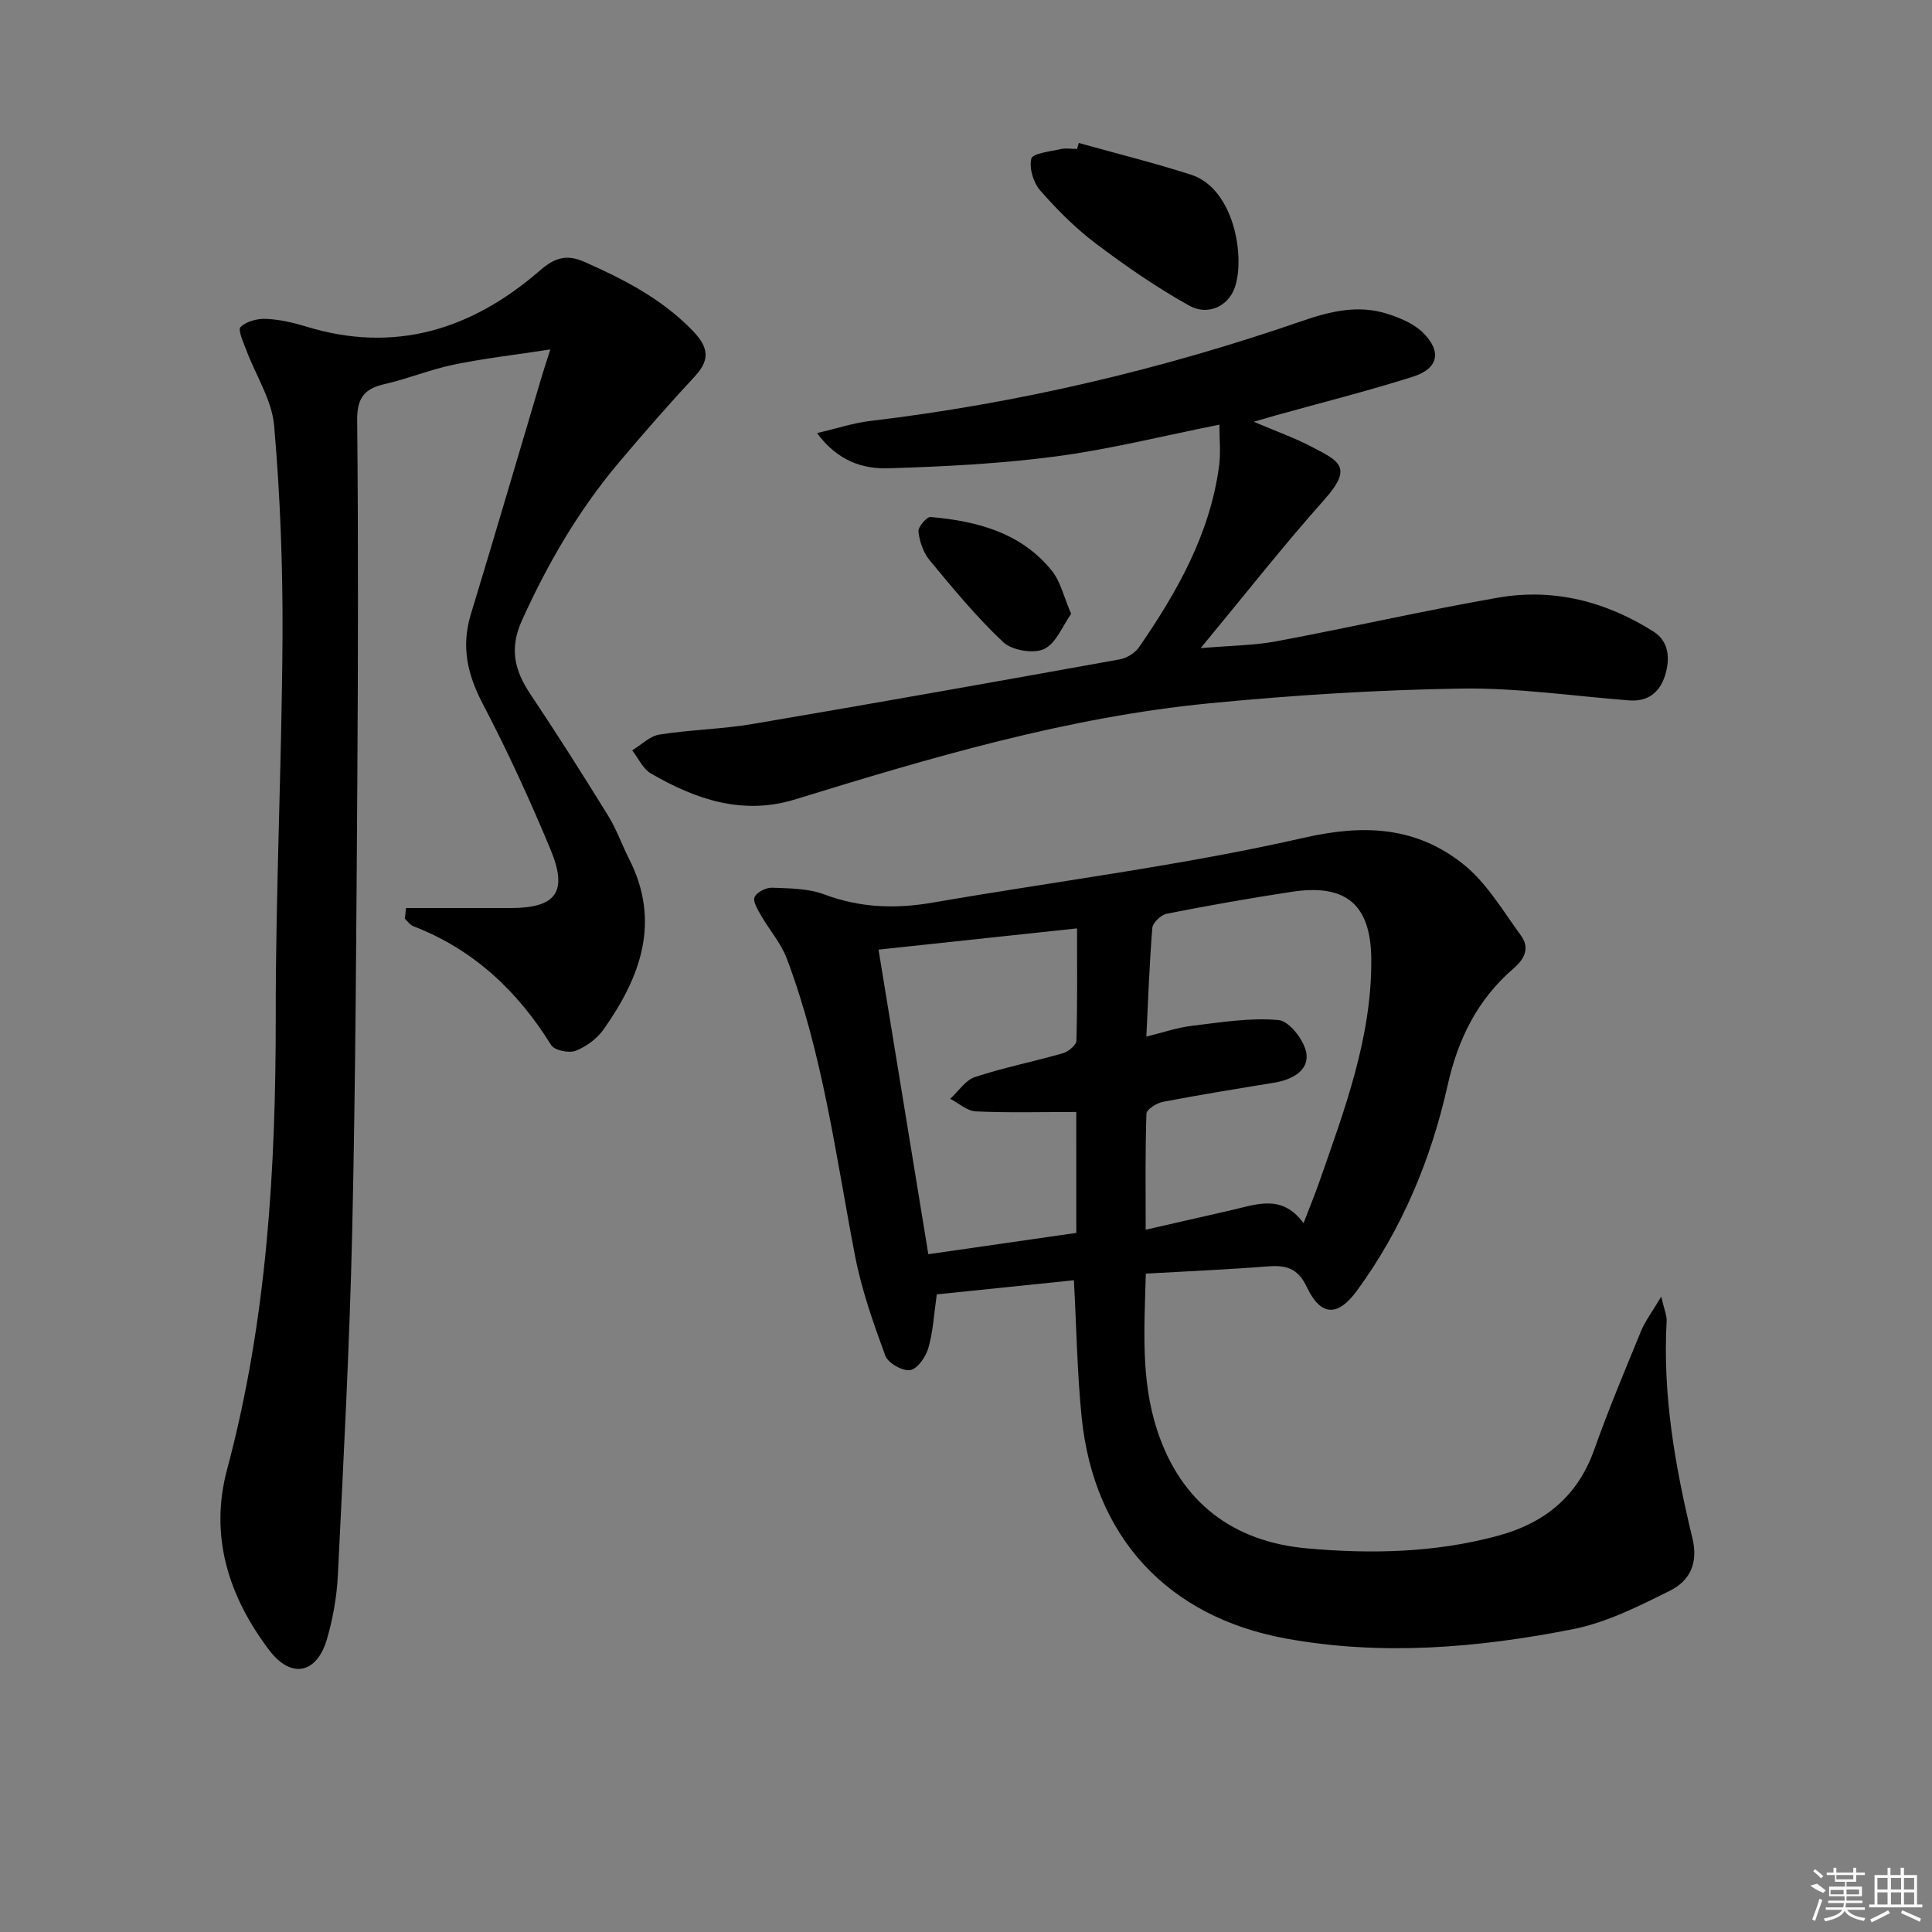
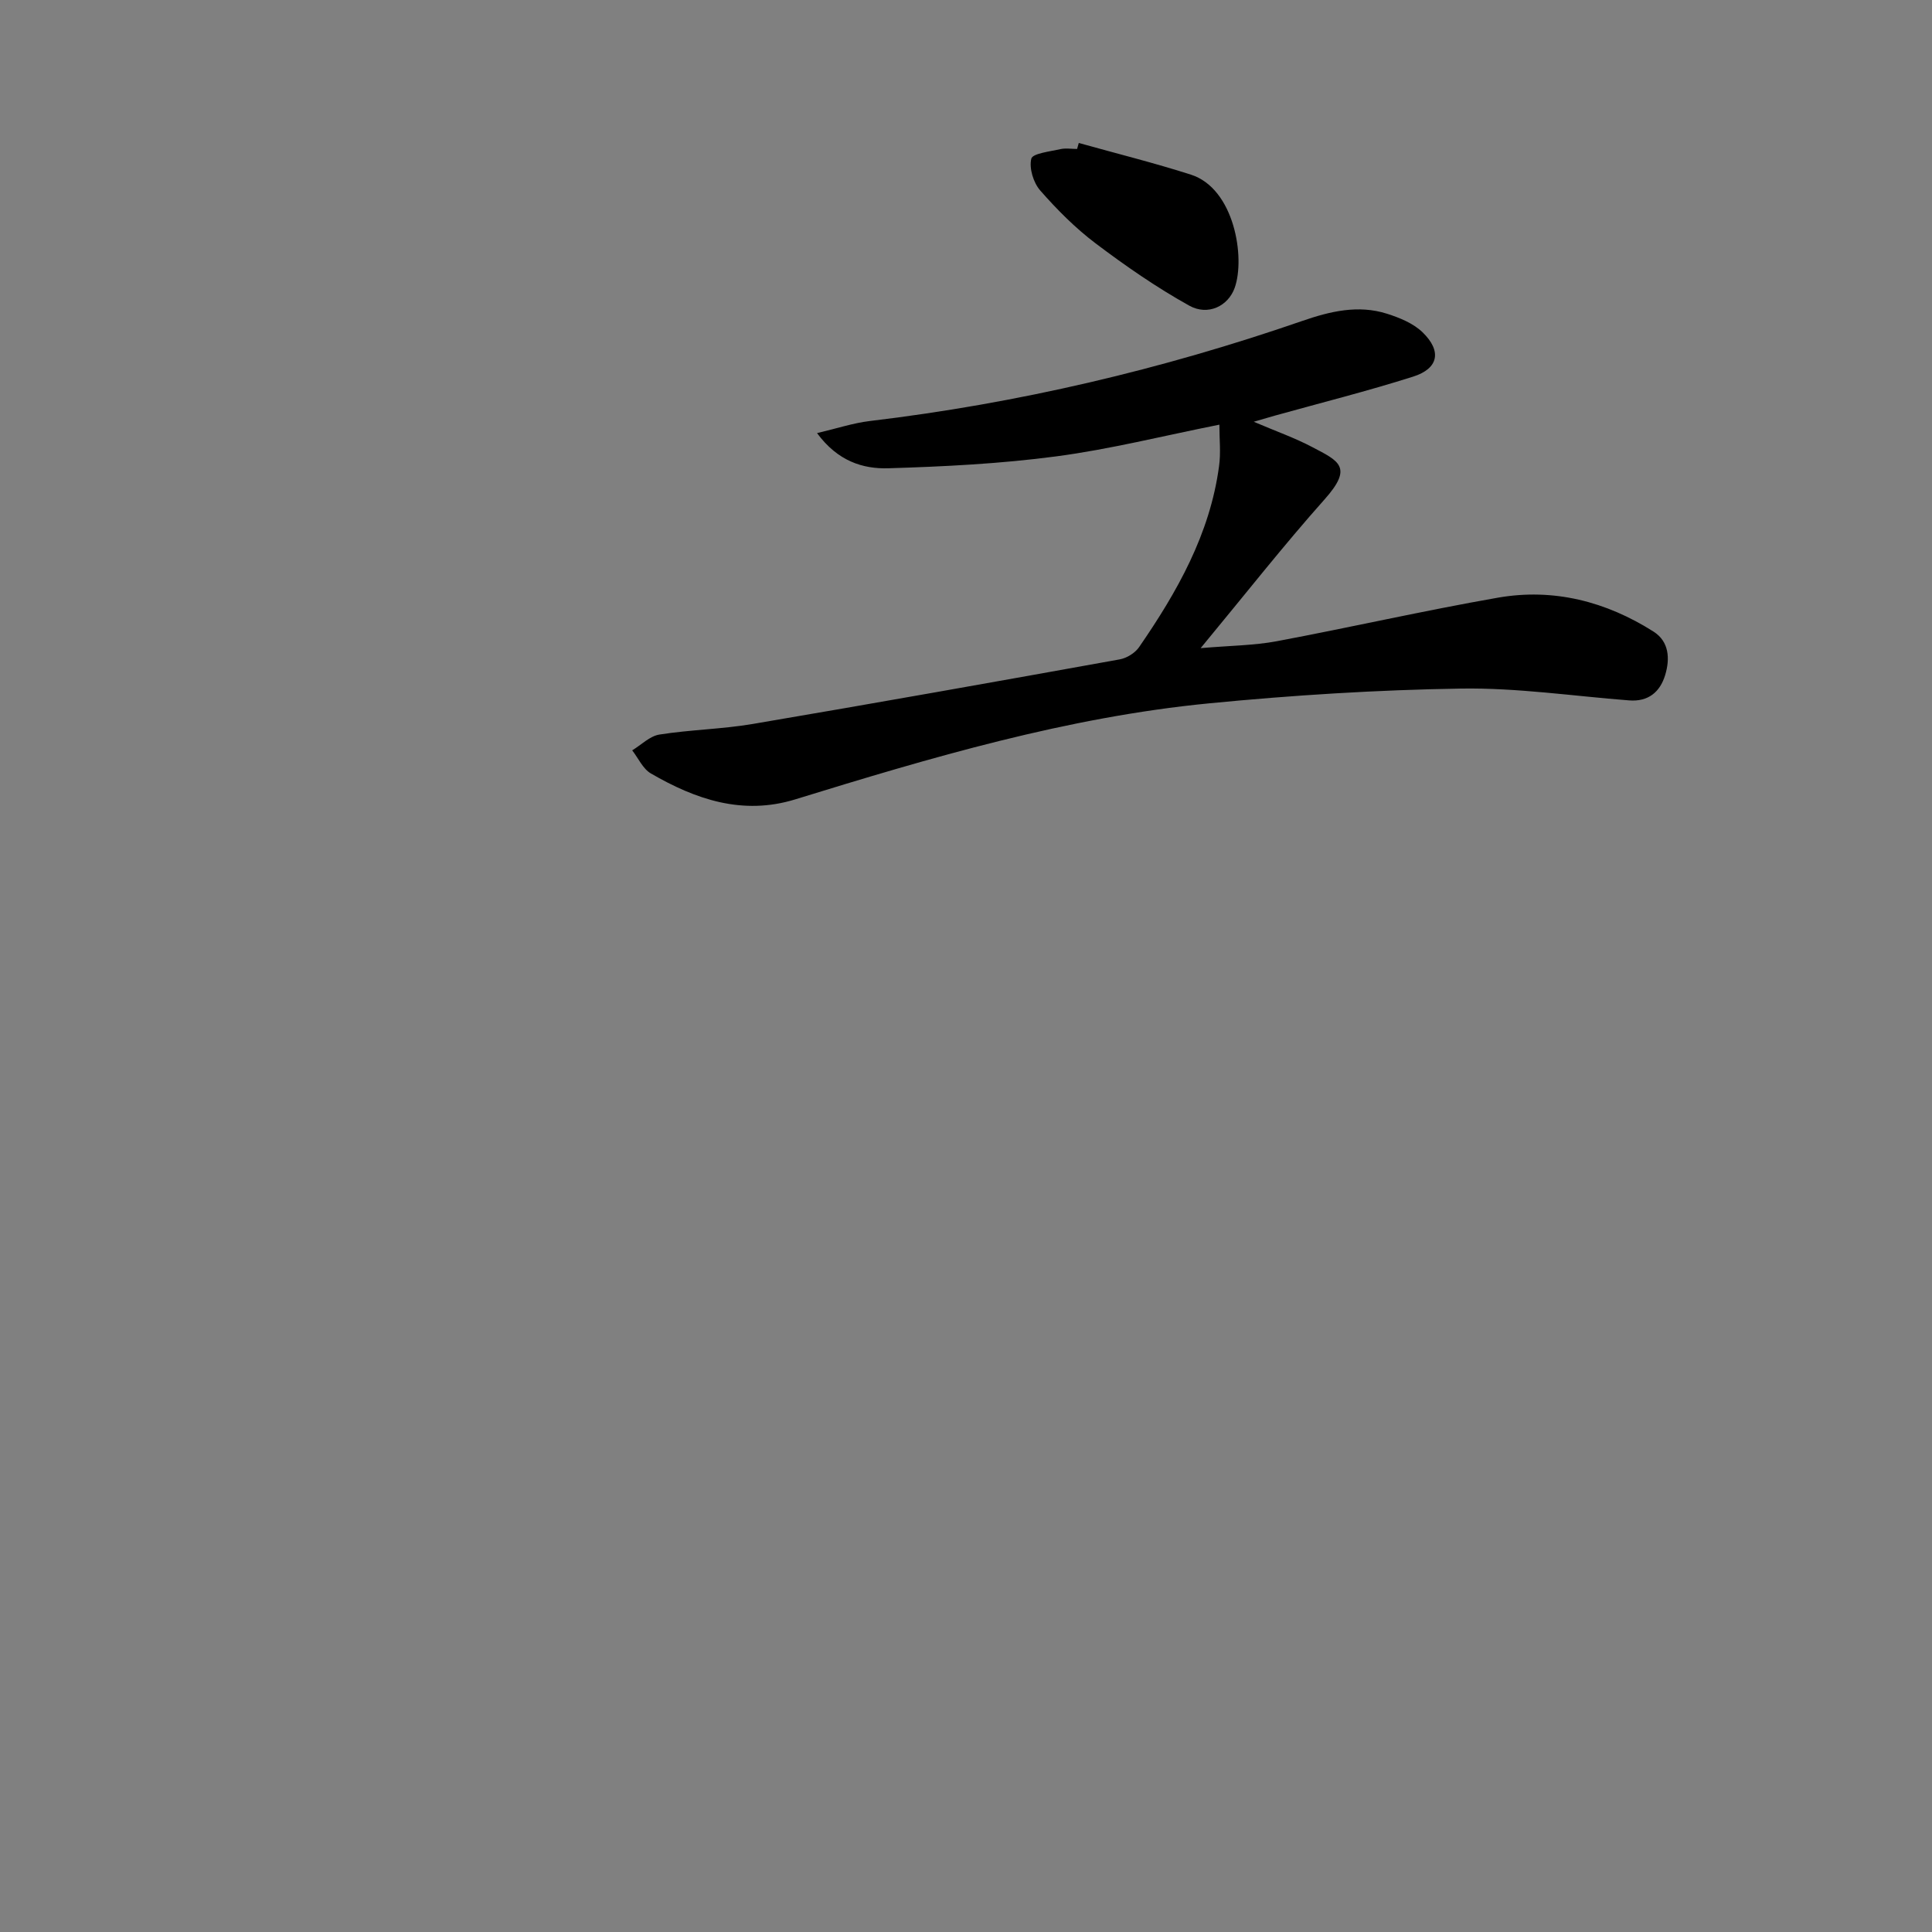
<svg xmlns="http://www.w3.org/2000/svg" enable-background="new 0 0 400 400" viewBox="0 0 400 400">
  <rect x="0" y="0" width="400" height="400" fill="#808080" stroke="none" />
-   <path d="m222.34 265.06c-9.56.99-18.97 1.96-28.39 2.93-.57 3.96-.75 7.63-1.74 11.08-.52 1.83-2.25 4.35-3.76 4.59-1.58.26-4.59-1.45-5.15-2.96-2.49-6.78-4.93-13.69-6.29-20.76-3.97-20.68-6.63-41.65-14.12-61.5-1.2-3.17-3.59-5.88-5.3-8.87-.69-1.2-1.76-2.91-1.36-3.83.44-1.02 2.38-2 3.63-1.95 3.63.14 7.48.14 10.8 1.39 7.42 2.78 14.77 3.03 22.47 1.69 25.66-4.44 51.59-7.66 76.93-13.44 12.51-2.85 23.13-2.21 32.76 5.38 4.9 3.85 8.29 9.7 12.06 14.86 1.81 2.47.95 4.71-1.51 6.83-7.41 6.38-11.49 14.52-13.65 24.18-3.43 15.33-9.43 29.77-18.8 42.57-3.94 5.38-7.47 5.32-10.35-.77-1.92-4.06-4.44-4.58-8.25-4.28-8.24.65-16.51 1-25.09 1.49-.3 11.21-1.09 21.97 2.37 32.49 4.94 14.98 15.76 23.01 30.94 24.39 13.23 1.2 26.6.93 39.64-2.62 9.62-2.62 16.46-8.14 19.89-17.82 2.94-8.29 6.35-16.41 9.69-24.55.84-2.04 2.24-3.86 4.18-7.13.63 2.75 1.19 3.93 1.12 5.08-.86 15.29 1.77 30.18 5.33 44.91 1.27 5.23-.57 8.86-4.6 10.87-6.46 3.23-13.18 6.62-20.17 8-19.63 3.87-39.56 5.56-59.44 1.92-24.51-4.5-39.71-21.05-42.23-45.76-.94-9.23-1.07-18.54-1.61-28.41zm15-50.44c3.42-.84 6.36-1.87 9.38-2.23 6-.71 12.11-1.75 18.03-1.19 2.22.21 5.39 4.33 5.74 6.98.46 3.57-3.09 5.39-6.7 5.98-7.69 1.26-15.39 2.5-23.04 3.97-1.29.25-3.36 1.56-3.39 2.44-.27 7.6-.16 15.21-.16 24.03 6.41-1.46 11.98-2.74 17.57-4.01 5.24-1.18 10.64-3.51 15.11 2.66 1.25-3.26 2.38-5.99 3.35-8.78 5.2-14.89 10.78-29.7 10.68-45.81-.07-11.33-5.16-15.73-16.4-14.03-8.67 1.31-17.31 2.85-25.92 4.54-1.19.23-2.91 1.84-3.01 2.92-.6 7.25-.84 14.52-1.24 22.53zm-14.51 15.6c-7.28 0-14.05.19-20.8-.12-1.8-.08-3.53-1.69-5.29-2.6 1.69-1.55 3.13-3.86 5.11-4.51 5.98-1.97 12.19-3.2 18.25-4.94 1.12-.32 2.74-1.69 2.76-2.61.22-7.62.13-15.25.13-23.23-13.88 1.49-27.19 2.91-41.1 4.4 3.47 21.23 6.88 42.07 10.31 63.06 10.7-1.54 20.67-2.98 30.64-4.41-.01-8.54-.01-16.5-.01-25.04z" />
-   <path d="m84.07 188h21.66c9.37-.01 11.91-3.3 8.27-12.07-4.26-10.25-8.9-20.38-14.05-30.21-3.2-6.1-4.49-11.89-2.47-18.54 4.98-16.35 9.78-32.76 14.66-49.15.42-1.42.89-2.83 1.8-5.68-7.2 1.1-13.65 1.84-19.98 3.14-4.86 1-9.52 2.94-14.36 4.04-4.24.96-5.7 2.95-5.65 7.49.24 24.82.19 49.64.03 74.46-.21 31.13-.36 62.27-1.06 93.39-.54 23.77-1.81 47.52-2.97 71.26-.22 4.44-1.01 8.94-2.25 13.21-2.09 7.19-7.4 8.32-11.95 2.32-8.41-11.08-12.44-23.61-8.73-37.45 8.25-30.79 10.09-62.18 10.07-93.87-.02-26.12 1.25-52.23 1.4-78.35.08-14.62-.47-29.28-1.73-43.84-.46-5.34-3.81-10.42-5.76-15.65-.6-1.61-1.8-4.2-1.2-4.79 1.19-1.17 3.46-1.77 5.25-1.69 2.78.11 5.59.75 8.27 1.57 18.45 5.69 34.41.61 48.47-11.59 3.1-2.7 5.57-3.4 9.24-1.77 8.1 3.59 15.84 7.56 22.18 14.03 3.24 3.31 4.1 5.94.7 9.6-5.42 5.85-10.7 11.86-15.84 17.97-8.3 9.86-14.69 20.86-20.01 32.62-2.65 5.85-1.53 10.35 1.74 15.25 5.54 8.29 10.88 16.71 16.12 25.2 1.73 2.8 2.83 5.99 4.33 8.94 6.62 13.01 2.36 24.45-5.26 35.26-1.36 1.93-3.61 3.6-5.8 4.45-1.39.54-4.4-.08-5.08-1.18-6.97-11.22-16.08-19.81-28.54-24.61-.68-.26-1.18-1.03-1.76-1.56.1-.74.18-1.47.26-2.2z" />
  <path d="m252.46 87.92c-11.73 2.34-22.68 5.1-33.8 6.57-11.49 1.52-23.14 2.11-34.74 2.46-5.26.16-10.47-1.46-14.76-7.28 4.14-.97 7.48-2.09 10.91-2.5 30.62-3.65 60.45-10.66 89.57-20.73 5.73-1.98 11.57-3.39 17.54-1.48 2.61.83 5.42 1.98 7.33 3.82 4.04 3.9 3.34 7.52-1.92 9.19-9.47 3.01-19.13 5.43-28.71 8.1-1.11.31-2.21.64-4.31 1.25 4.61 1.97 8.52 3.34 12.15 5.26 5.48 2.88 8.5 4.1 2.52 10.81-8.51 9.55-16.42 19.64-25.66 30.8 6.2-.53 11.06-.55 15.75-1.43 15.3-2.87 30.48-6.34 45.81-9.02 11.52-2.01 22.38.79 32.21 7.03 3.24 2.06 3.43 5.64 2.4 9.01-1.07 3.52-3.52 5.54-7.46 5.23-11.6-.9-23.21-2.63-34.78-2.45-17.41.27-34.85 1.37-52.19 3.06-29.38 2.86-57.58 11.22-85.67 19.88-10.9 3.36-20.63.01-29.9-5.37-1.65-.96-2.59-3.15-3.86-4.78 1.88-1.13 3.64-2.96 5.65-3.27 6.39-1.01 12.93-1.11 19.3-2.19 25.35-4.3 50.67-8.81 75.97-13.37 1.46-.26 3.18-1.31 4.02-2.53 7.88-11.43 14.67-23.4 16.56-37.46.39-2.74.07-5.57.07-8.61z" />
  <path d="m223.35 29.6c7.75 2.17 15.57 4.11 23.22 6.56 9.01 2.89 11.28 17.19 9.06 23.43-1.35 3.79-5.53 5.85-9.41 3.69-6.76-3.76-13.18-8.21-19.37-12.88-4.2-3.17-8-6.99-11.48-10.96-1.42-1.62-2.33-4.62-1.85-6.59.27-1.09 3.86-1.48 6-1.97 1.1-.25 2.32-.04 3.48-.04.12-.42.23-.83.35-1.24z" />
-   <path d="m221.77 127.09c-1.77 2.47-3.11 6.12-5.6 7.28-2.2 1.03-6.63.29-8.45-1.41-5.54-5.19-10.4-11.12-15.26-16.98-1.3-1.57-2.06-3.86-2.31-5.91-.11-.95 1.71-3.09 2.5-3.03 9.61.84 18.74 3.21 25.13 11.13 1.79 2.22 2.44 5.34 3.99 8.92z" />
  <g fill="#fafafa">
-     <path d="m374.8 390.4 1.4-.4c.7.5 1.3 1 1.8 1.4l-.5.5c-1.5-.6-2.1-1.1-2.7-1.5zm1 7.3-.6-.3c.5-1.4 1.1-2.8 1.5-4.3.2.1.4.2.6.3-.5 1.3-1 2.8-1.5 4.3zm-.4-10.3.4-.4c.4.3 1 .8 1.7 1.4l-.5.5c-.4-.5-1-1-1.6-1.5zm2.5.3h1.7v-1h.6v1h3.5v-1h.6v1h1.8v.5h-1.8v1.4h-2v1h3.2v2h-3.2v.9h3.3v.5h-3.4c0 .3-.1.6-.1.9h4v.5h-3.7c.7.9 1.9 1.5 3.8 1.7-.1.2-.2.4-.3.6-2.1-.4-3.5-1.1-4-2.1-.4 1-1.8 1.7-4 2.2-.1-.2-.2-.4-.3-.6 2.1-.4 3.4-1 3.8-1.8h-3.4v-.5h3.6c.1-.3.1-.6.2-.9h-3.3v-.5h3.4c0-.3 0-.6 0-.9h-3.2v-2h3.3v-1h-2.1v-1.4h-1.7v-.5zm1.1 3.5v1h2.7c0-.3 0-.4 0-.4 0-.1 0-.2 0-.2 0-.1 0-.2 0-.3h-2.7zm1.2-3v.9h3.5v-.9zm4.7 3h-2.6v.6.4h2.6z" />
-     <path d="m393.6 386.7h.6v1.5h2.7v6.1h1.1v.6h-11v-.6h1.1v-6.1h2.7v-1.5h.6v1.5h2.1v-1.5zm-2.7 8.8.4.6c-1.2.6-2.5 1.3-3.8 1.9-.1-.2-.2-.4-.3-.6 1.2-.6 2.5-1.2 3.7-1.9zm-2.2-6.7v2.4h2.1v-2.4zm0 3v2.5h2.1v-2.5zm2.8-3v2.4h2.1v-2.4zm0 3v2.5h2.1v-2.5zm6 6.1c-1.4-.7-2.7-1.3-3.9-1.8l.2-.6c1.5.6 2.7 1.2 3.9 1.7zm-1.2-9.1h-2.1v2.4h2.1zm-2.1 3v2.5h2.1v-2.5z" />
-   </g>
+     </g>
</svg>